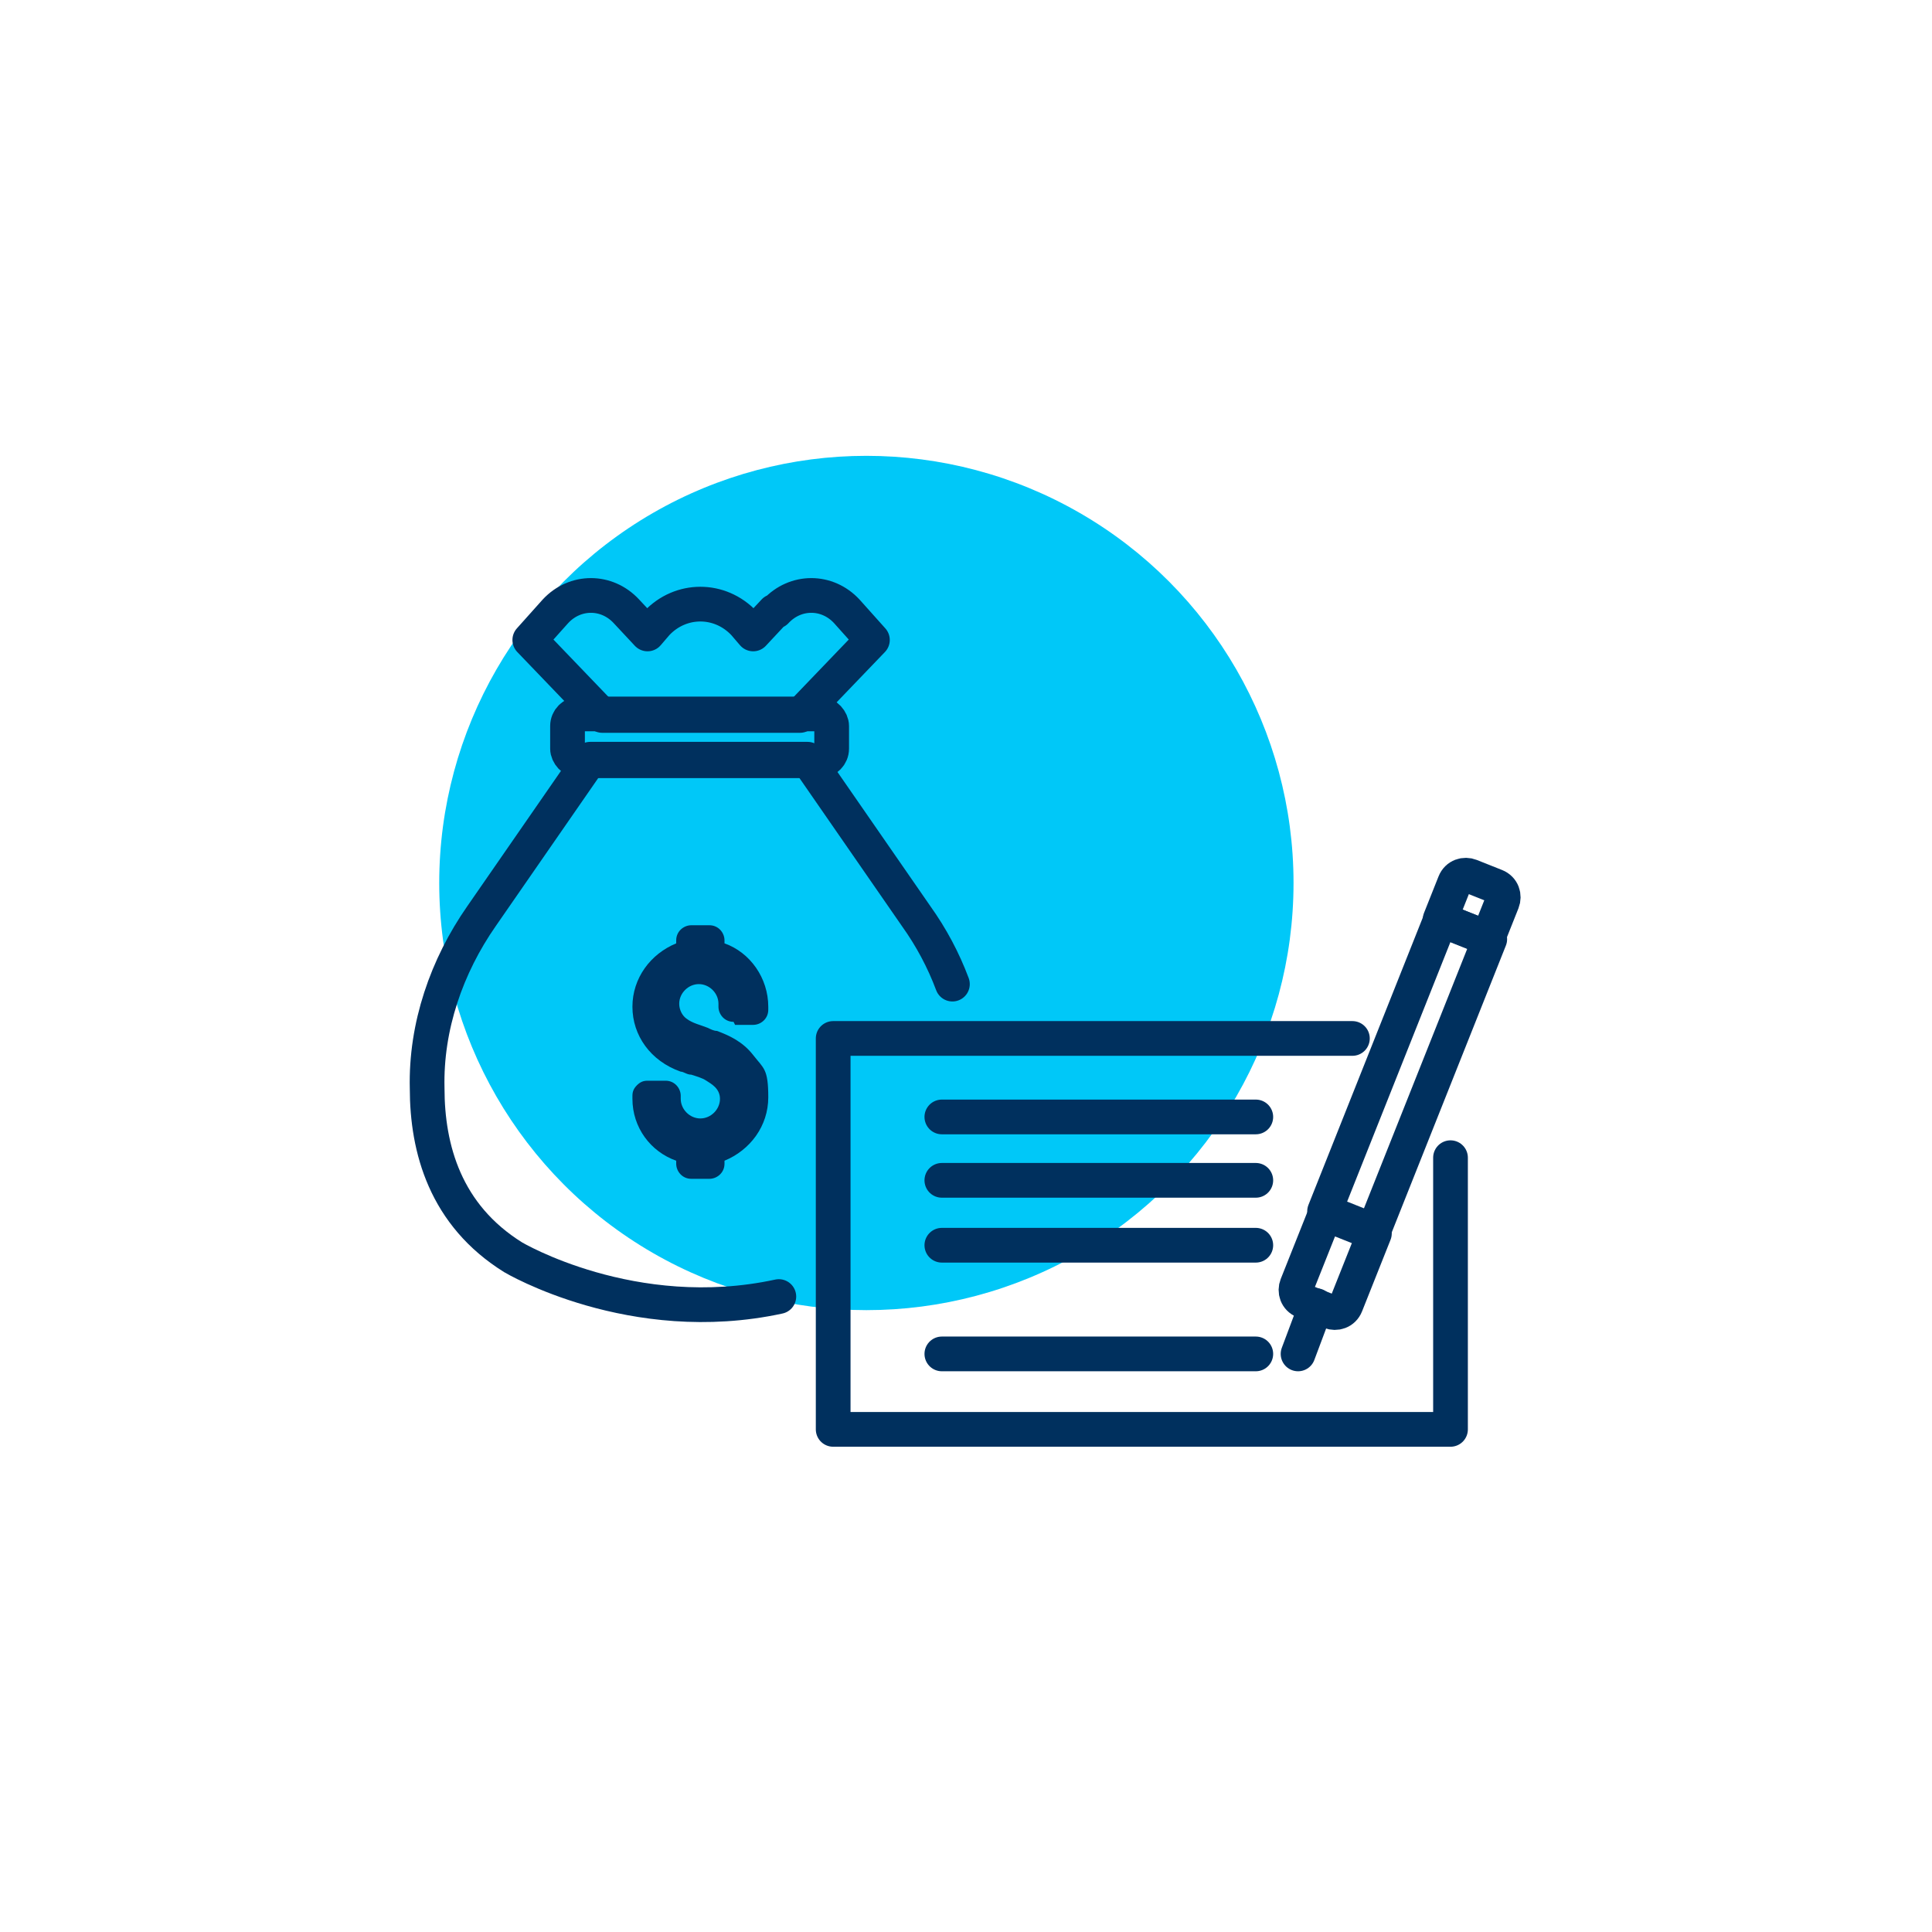
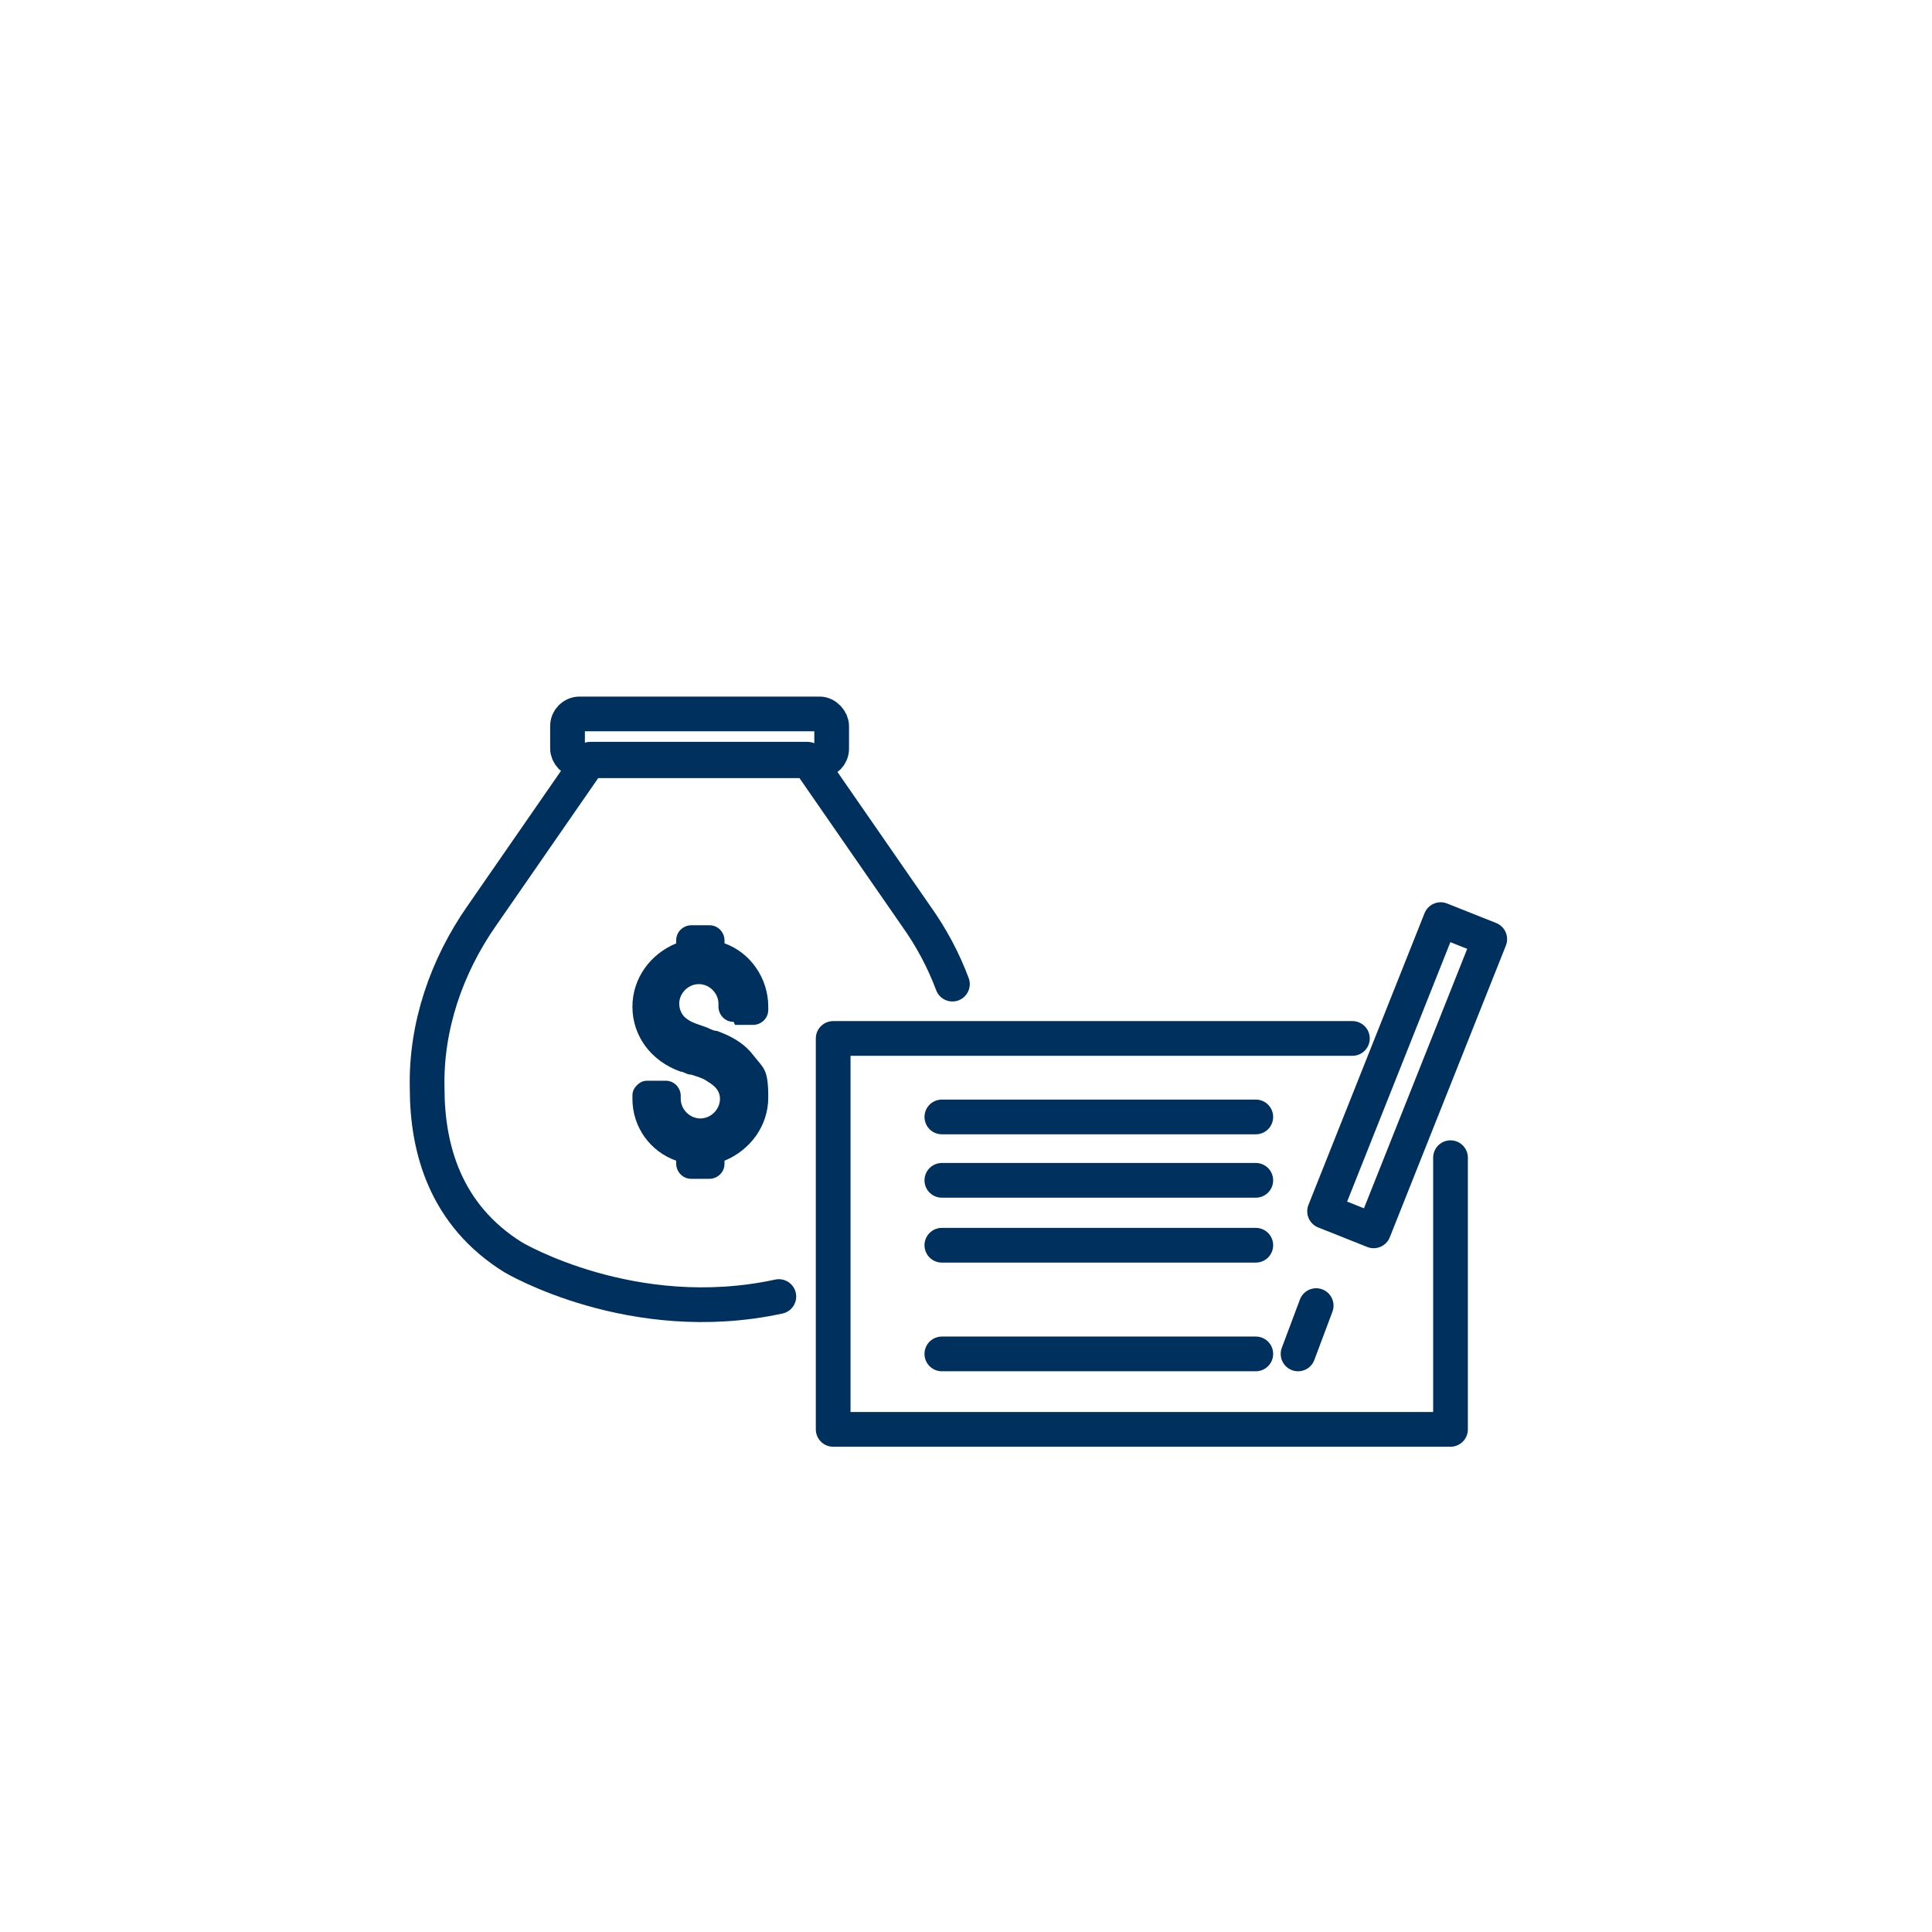
<svg xmlns="http://www.w3.org/2000/svg" id="Layer_1" version="1.1" viewBox="0 0 128 128">
  <defs>
    <style>
      .st0 {
        fill: none;
        stroke: #00305e;
        stroke-linecap: round;
        stroke-linejoin: round;
        stroke-width: 2.3px;
      }

      .st1 {
        fill: #00305e;
      }

      .st2 {
        fill: #00c8f8;
      }
    </style>
  </defs>
-   <circle class="st2" cx="57.4" cy="58.5" r="28.3" />
  <g>
    <g>
      <rect class="st0" x="91.6" y="60.9" width="3.5" height="20.8" transform="translate(153.6 172) rotate(-158.3)" />
-       <path class="st0" d="M87.5,80.7h1.8c.5,0,.8.4.8.8v5.1h-3.5v-5.1c0-.5.4-.8.8-.8Z" transform="translate(139.5 194.2) rotate(-158.3)" />
      <line class="st0" x1="87.2" y1="86.5" x2="86" y2="89.7" />
-       <path class="st0" d="M96.1,58.3h3.5v2.6c0,.5-.4.8-.8.8h-1.8c-.5,0-.8-.4-.8-.8v-2.6h0Z" transform="translate(166.4 151.9) rotate(-158.3)" />
    </g>
    <polyline class="st0" points="96.1 76.7 96.1 94.7 55.2 94.7 55.2 68.8 89.6 68.8" />
    <line class="st0" x1="83.2" y1="89.7" x2="62.4" y2="89.7" />
    <line class="st0" x1="83.2" y1="78.2" x2="62.4" y2="78.2" />
    <line class="st0" x1="83.2" y1="74" x2="62.4" y2="74" />
    <line class="st0" x1="83.2" y1="82.5" x2="62.4" y2="82.5" />
  </g>
  <g>
    <path class="st0" d="M63.1,65.2c-.6-1.6-1.4-3.1-2.4-4.5l-7.2-10.4h-14.4l-7.2,10.4c-2.3,3.3-3.7,7.3-3.6,11.4,0,4,1.2,8.4,5.7,11.2,0,0,7.9,4.7,17.6,2.6" />
    <rect class="st0" x="37.6" y="47.3" width="17.5" height="3.1" rx=".8" ry=".8" />
-     <path class="st0" d="M51.3,40.5l-1.4,1.5-.6-.7c-1.6-1.7-4.2-1.7-5.8,0l-.6.7-1.4-1.5c-1.3-1.4-3.4-1.4-4.7,0l-1.7,1.9,4.8,5h13.1l4.8-5-1.7-1.9c-1.3-1.4-3.4-1.4-4.7,0Z" />
  </g>
  <path class="st1" d="M48.7,67.9h1.2c.5,0,1-.4,1-1v-.2c0-1.9-1.2-3.6-2.9-4.2v-.2c0-.5-.4-1-1-1h-1.2c-.5,0-1,.4-1,1v.2c-1.7.7-2.9,2.3-2.9,4.2s1.2,3.6,3.2,4.3c.2,0,.4.2.7.2.3.1.7.2,1,.4.3.2.9.5.9,1.2s-.6,1.3-1.3,1.3-1.3-.6-1.3-1.3v-.2c0-.5-.4-1-1-1h-1.2c-.3,0-.5.1-.7.3-.2.2-.3.4-.3.7v.2c0,1.9,1.2,3.5,2.9,4.1v.2c0,.5.4,1,1,1h1.2c.5,0,1-.4,1-1v-.2c1.7-.7,2.9-2.3,2.9-4.2s-.3-1.9-1-2.8c-.7-.9-1.6-1.3-2.4-1.6-.2,0-.4-.1-.6-.2-.5-.2-1-.3-1.4-.6-.3-.2-.5-.6-.5-1,0-.7.6-1.3,1.3-1.3s1.3.6,1.3,1.3v.2c0,.5.4,1,1,1Z" />
</svg>